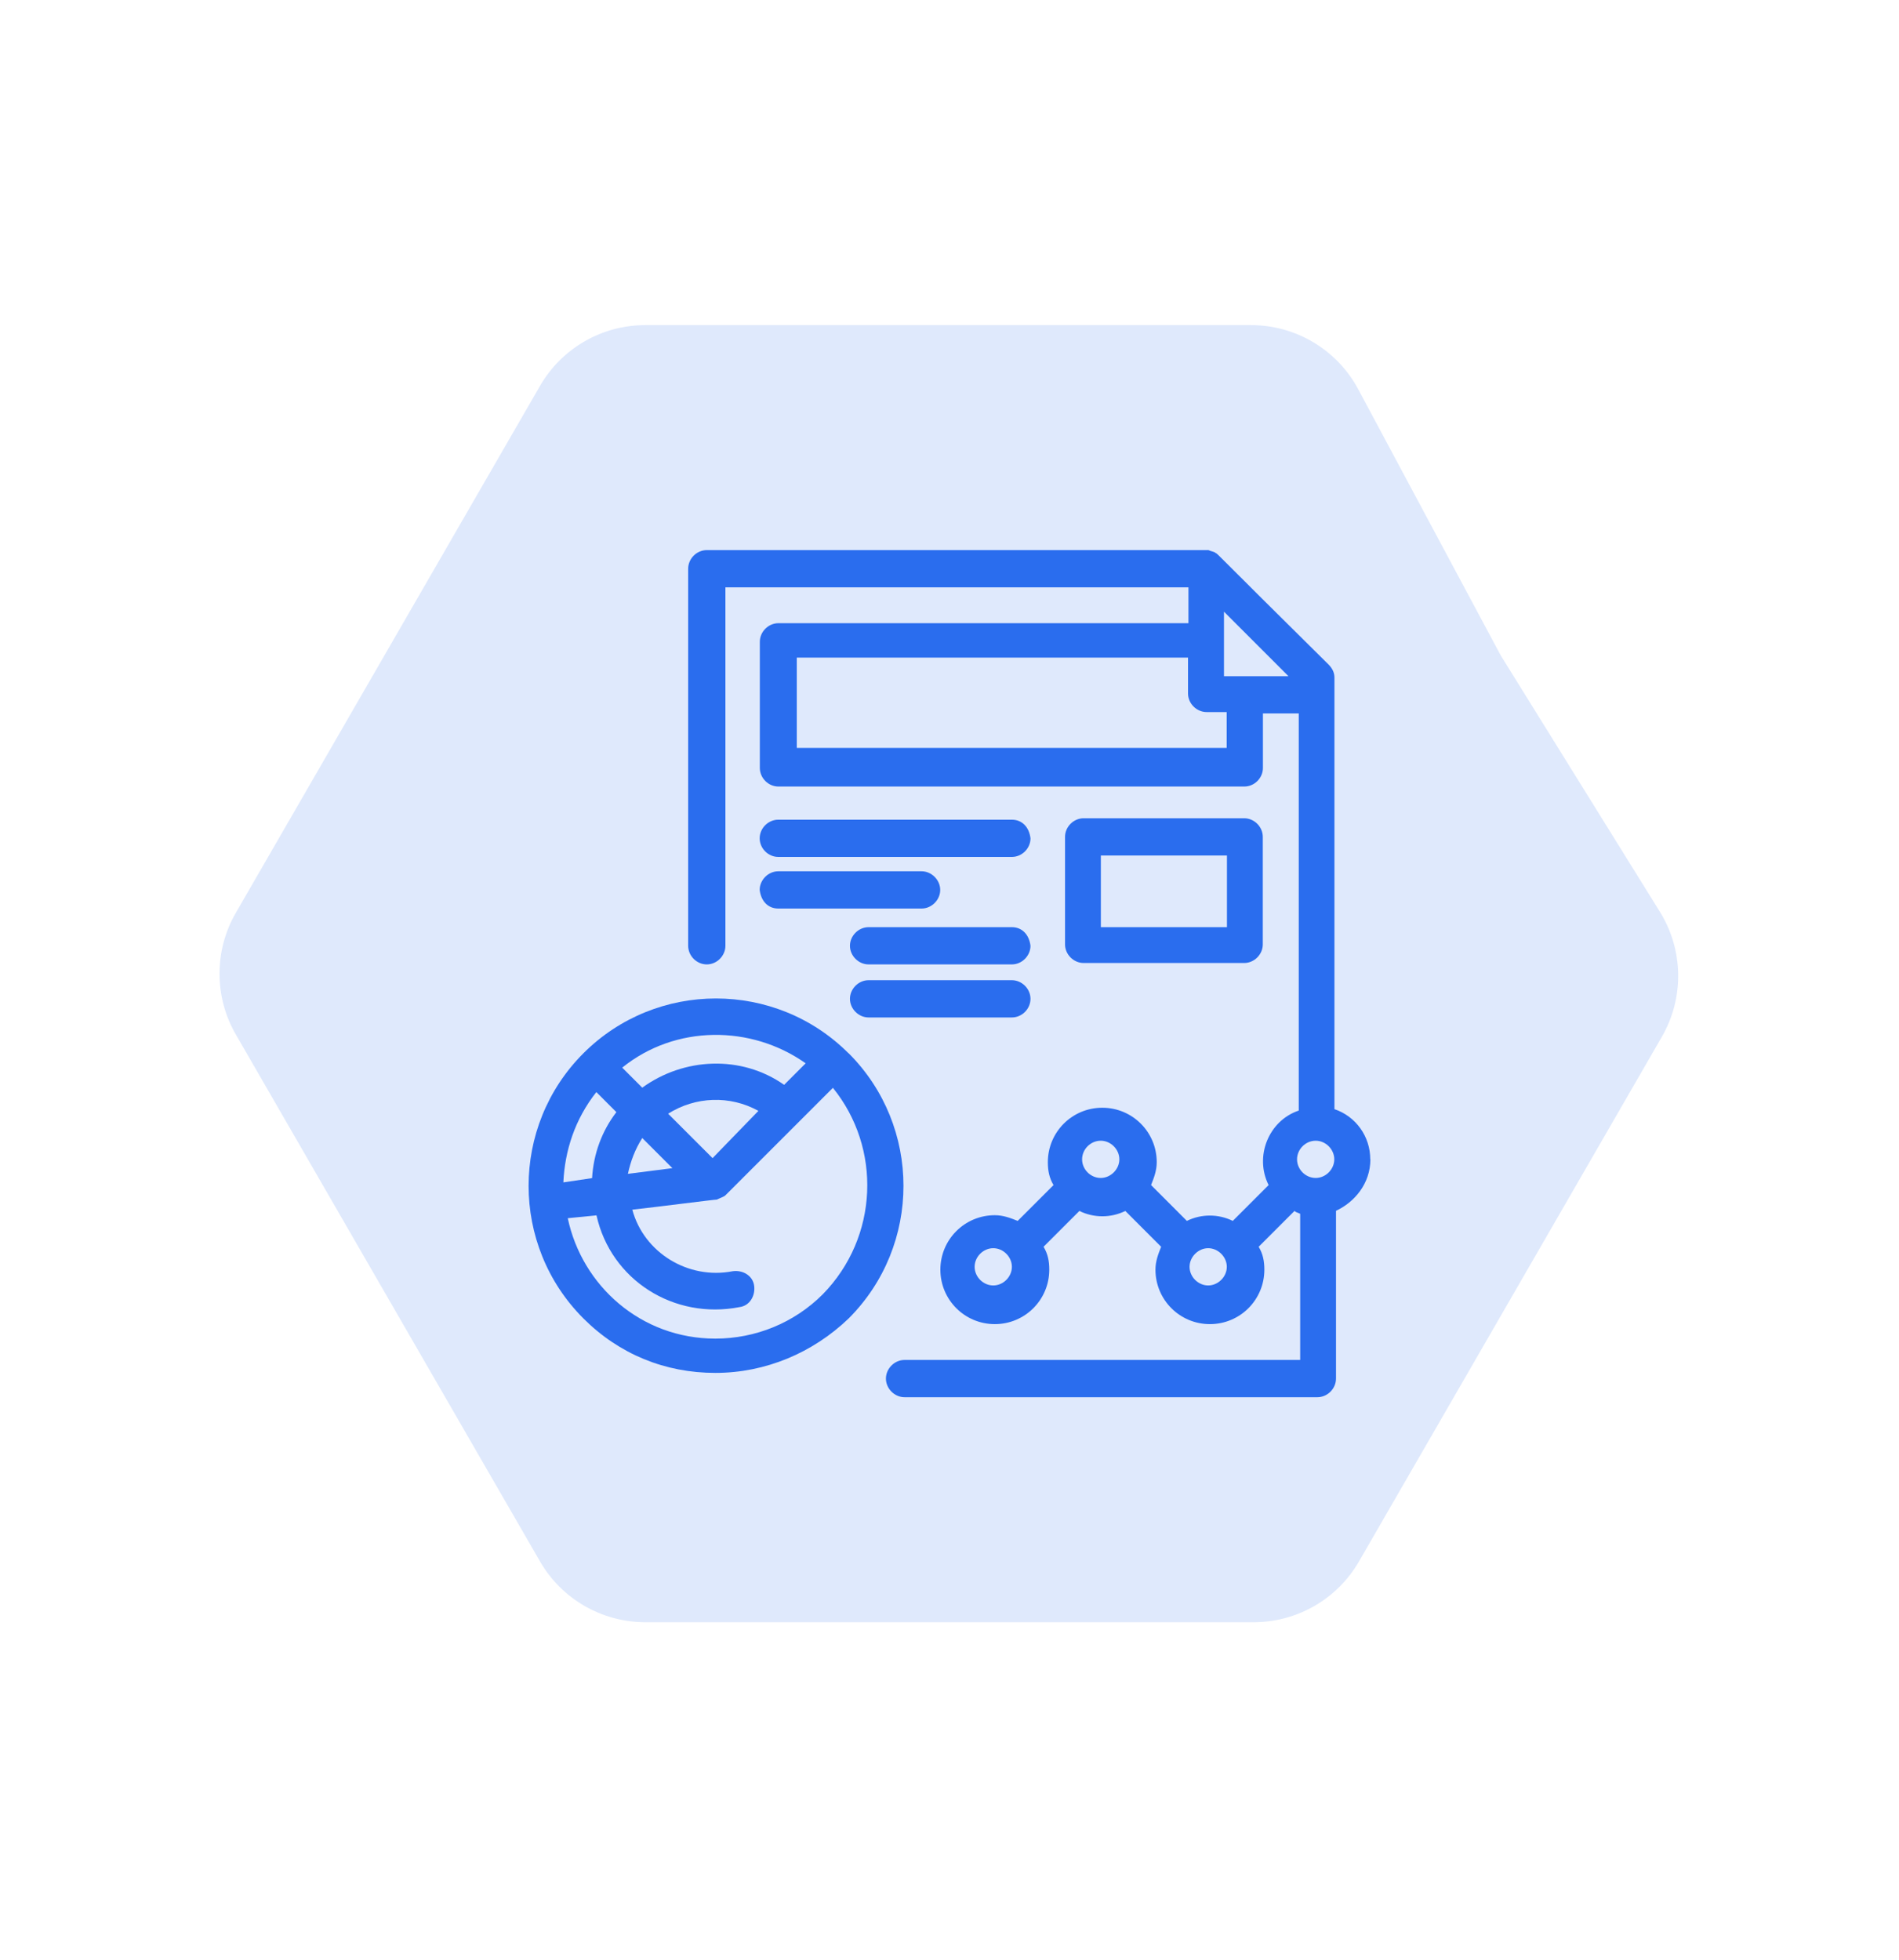
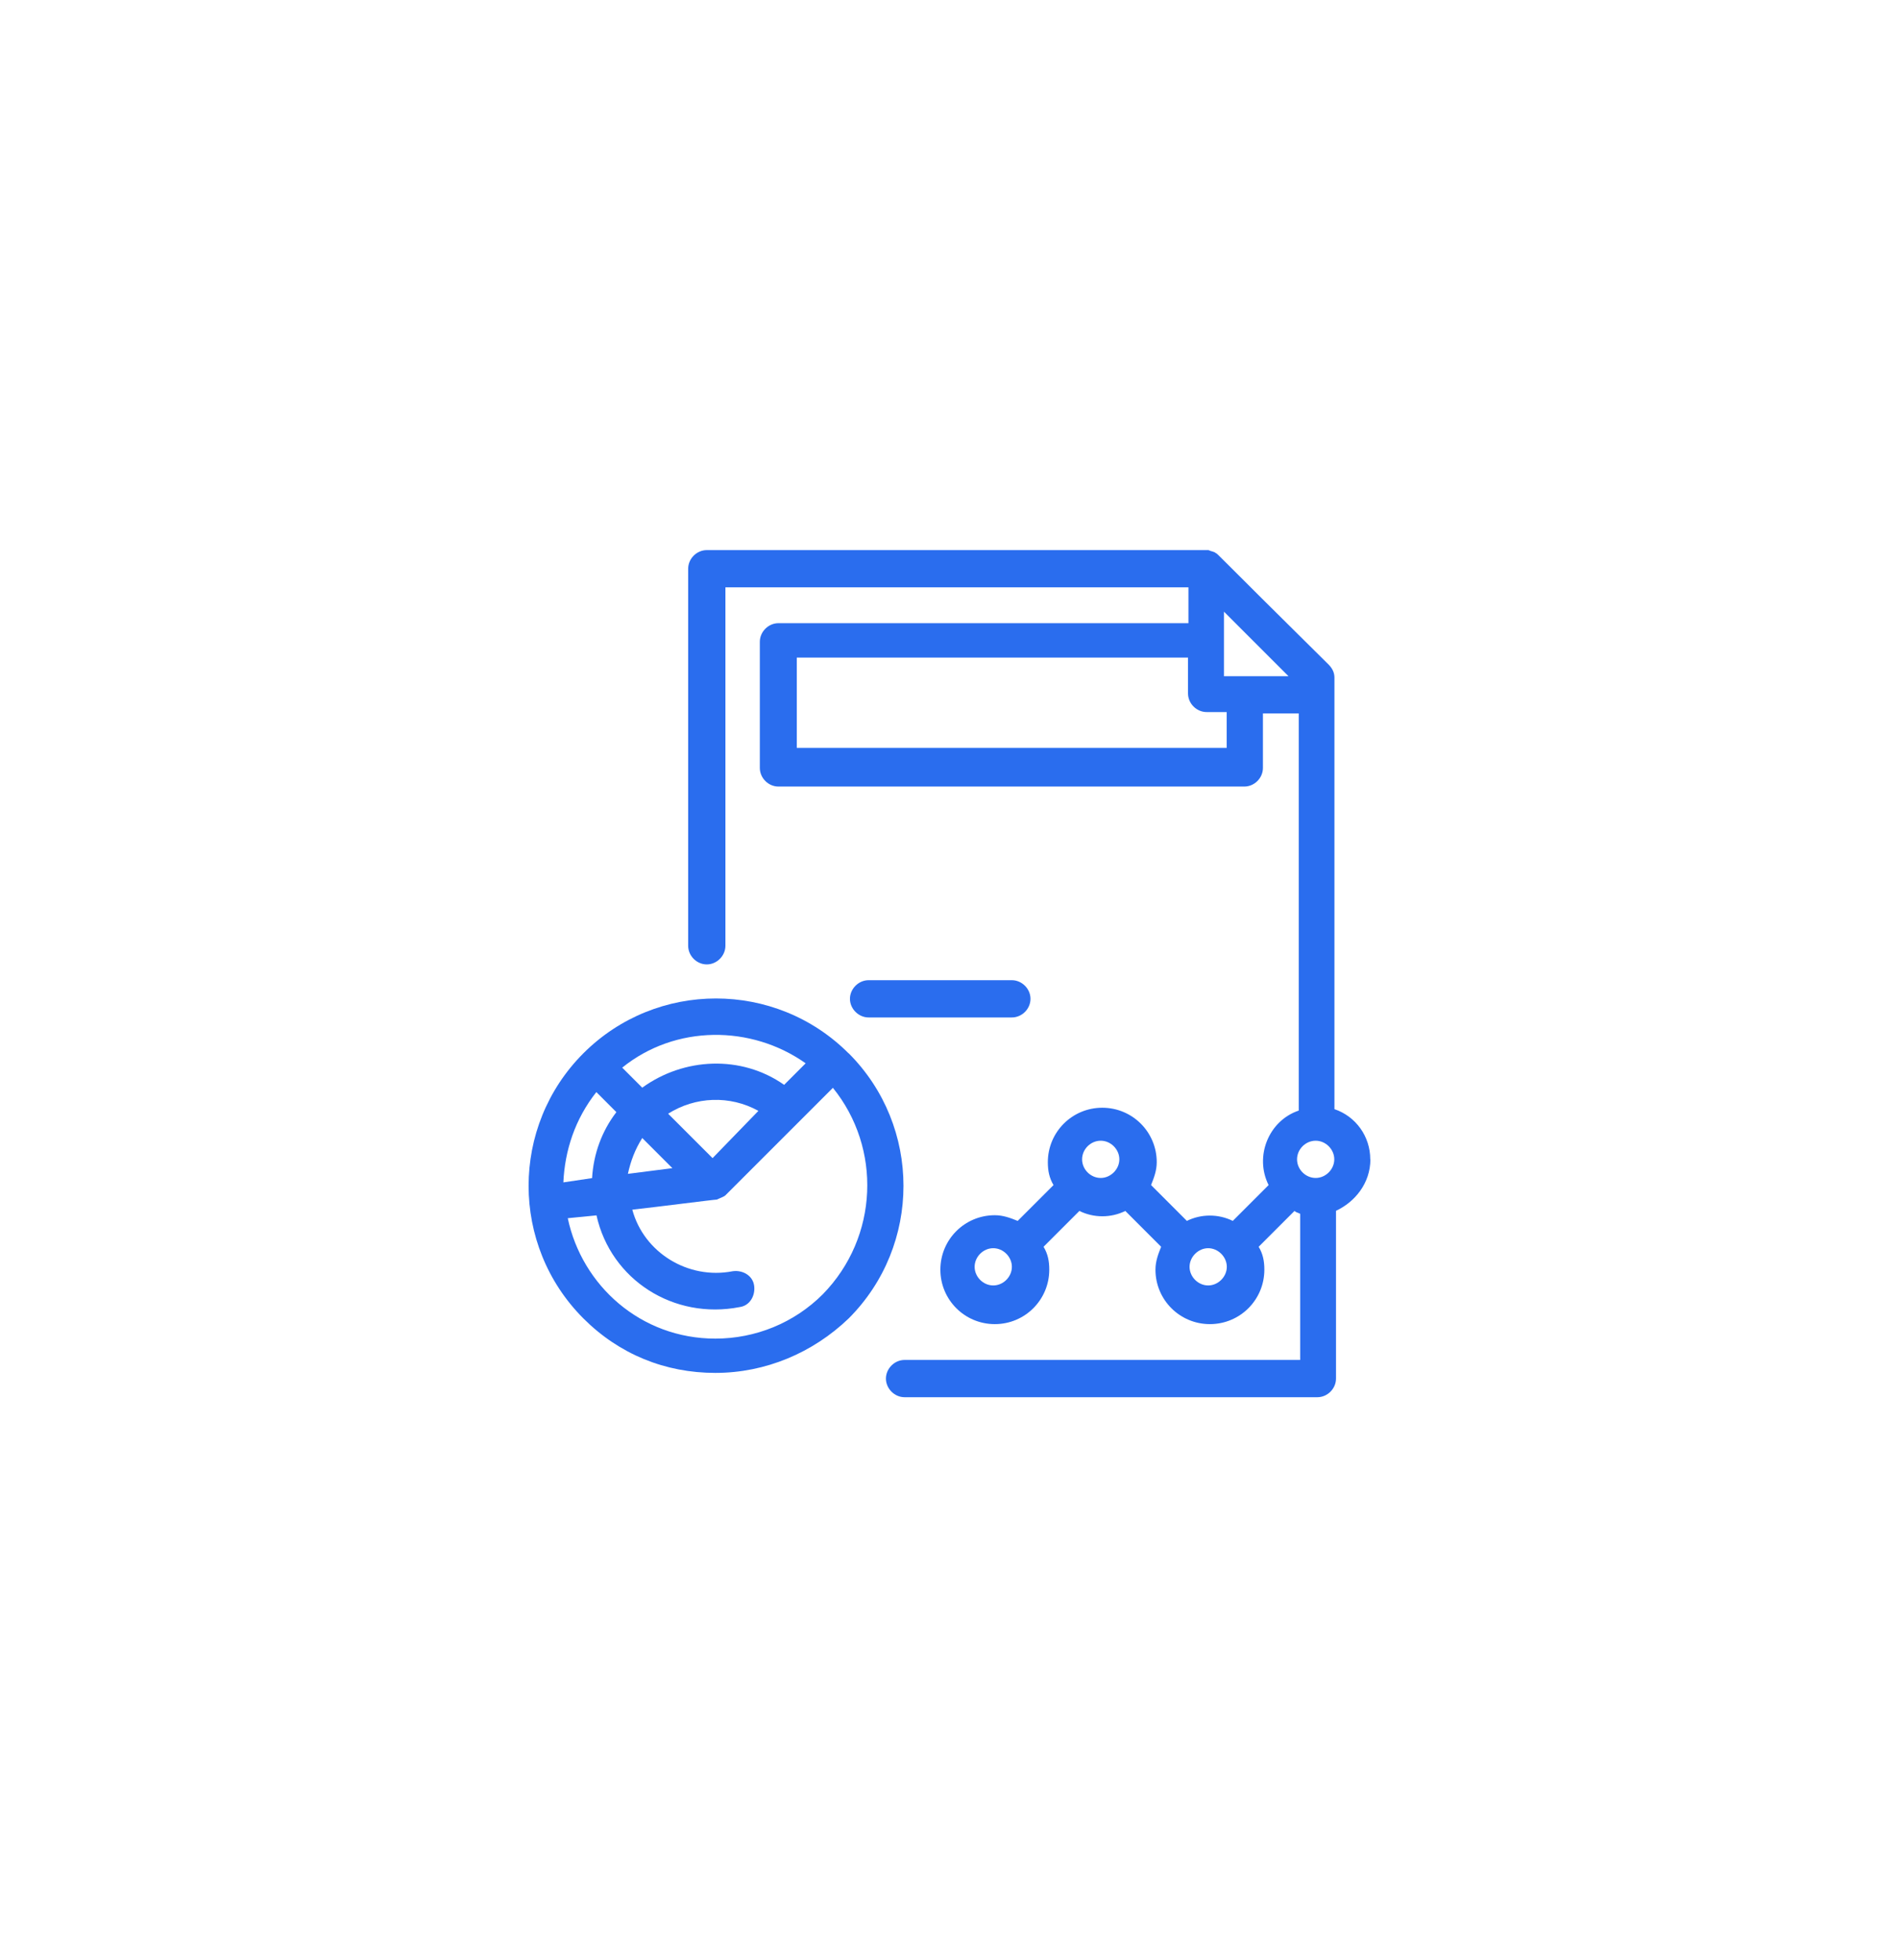
<svg xmlns="http://www.w3.org/2000/svg" width="125" height="129" viewBox="0 0 125 129" fill="none">
-   <path d="M35.546 25.398C36.975 22.922 39.616 21.398 42.475 21.398L82.353 21.398C85.303 21.398 88.013 23.021 89.406 25.622L98.782 43.135L109.261 60.012C110.817 62.518 110.868 65.677 109.393 68.232L89.454 102.768C88.025 105.243 85.383 106.768 82.525 106.768L42.475 106.768C39.616 106.768 36.975 105.243 35.546 102.768L15.521 68.083C14.092 65.608 14.092 62.558 15.521 60.083L35.546 25.398Z" fill="#2A6DEE" fill-opacity="0.15" />
-   <path d="M81.896 63.381C82.56 63.381 83.122 62.819 83.122 62.155V55.081C83.122 54.416 82.56 53.855 81.896 53.855H71.331C70.667 53.855 70.105 54.416 70.105 55.081V62.155C70.105 62.819 70.667 63.381 71.331 63.381H81.896ZM72.463 56.306H80.763V61.023H72.463V56.306Z" fill="#2A6DEE" />
-   <path d="M66.606 53.949H51.231C50.567 53.949 50.005 54.51 50.005 55.174C50.005 55.839 50.567 56.4 51.231 56.4H66.606C67.27 56.4 67.832 55.839 67.832 55.174C67.738 54.416 67.261 53.949 66.606 53.949Z" fill="#2A6DEE" />
-   <path d="M51.231 59.797H60.664C61.328 59.797 61.889 59.226 61.889 58.571C61.889 57.916 61.319 57.345 60.664 57.345H51.231C50.567 57.345 50.005 57.916 50.005 58.571C50.099 59.329 50.567 59.797 51.231 59.797Z" fill="#2A6DEE" />
-   <path d="M66.606 61.023H57.173C56.509 61.023 55.947 61.593 55.947 62.248C55.947 62.904 56.509 63.474 57.173 63.474H66.606C67.27 63.474 67.831 62.904 67.831 62.248C67.738 61.491 67.261 61.023 66.606 61.023Z" fill="#2A6DEE" />
  <path d="M66.606 64.513H57.173C56.509 64.513 55.947 65.084 55.947 65.739C55.947 66.394 56.509 66.965 57.173 66.965H66.606C67.27 66.965 67.831 66.403 67.831 65.739C67.831 65.074 67.261 64.513 66.606 64.513Z" fill="#2A6DEE" />
  <path d="M90.196 76.303C90.196 74.797 89.251 73.478 87.838 73V44.6C87.838 44.319 87.744 44.039 87.463 43.749C79.725 36.104 80.202 36.487 80.015 36.394C79.921 36.3 79.734 36.3 79.547 36.206C79.36 36.206 80.866 36.206 46.524 36.206C45.86 36.206 45.298 36.768 45.298 37.432V62.248C45.298 62.913 45.86 63.474 46.524 63.474C47.189 63.474 47.75 62.904 47.75 62.248V38.658H78.228V41.016H51.24C50.576 41.016 50.015 41.578 50.015 42.242V50.542C50.015 51.207 50.576 51.768 51.24 51.768H81.905C82.57 51.768 83.131 51.207 83.131 50.542V46.958H85.489V73.094C83.505 73.758 82.56 76.116 83.505 77.997C82.186 79.317 82.467 79.036 81.147 80.355C80.202 79.888 79.07 79.888 78.125 80.355C76.805 79.036 77.086 79.317 75.767 77.997C75.954 77.529 76.141 77.052 76.141 76.491C76.141 74.507 74.541 72.907 72.557 72.907C70.573 72.907 68.973 74.507 68.973 76.491C68.973 77.052 69.067 77.529 69.347 77.997C68.028 79.317 68.309 79.036 66.989 80.355C66.521 80.168 66.044 79.981 65.483 79.981C63.499 79.981 61.899 81.581 61.899 83.565C61.899 85.549 63.499 87.149 65.483 87.149C67.466 87.149 69.067 85.549 69.067 83.565C69.067 82.994 68.973 82.526 68.692 82.058C70.012 80.739 69.731 81.02 71.05 79.7C71.996 80.168 73.128 80.168 74.073 79.7C75.392 81.02 75.112 80.739 76.431 82.058C76.244 82.526 76.057 83.004 76.057 83.565C76.057 85.549 77.657 87.149 79.641 87.149C81.624 87.149 83.225 85.549 83.225 83.565C83.225 82.994 83.131 82.526 82.85 82.058C84.17 80.739 83.889 81.02 85.208 79.7C85.302 79.794 85.395 79.794 85.583 79.888V89.507H59.541C58.876 89.507 58.315 90.078 58.315 90.733C58.315 91.388 58.876 91.959 59.541 91.959H86.715C87.379 91.959 87.941 91.397 87.941 90.733V79.691C89.167 79.12 90.205 77.894 90.205 76.294L90.196 76.303ZM65.38 84.604C64.715 84.604 64.154 84.033 64.154 83.378C64.154 82.723 64.715 82.152 65.38 82.152C66.044 82.152 66.606 82.723 66.606 83.378C66.606 84.033 66.044 84.604 65.38 84.604ZM72.454 77.529C71.79 77.529 71.228 76.968 71.228 76.303C71.228 75.639 71.79 75.078 72.454 75.078C73.118 75.078 73.68 75.648 73.68 76.303C73.68 76.959 73.109 77.529 72.454 77.529ZM79.528 84.604C78.864 84.604 78.302 84.033 78.302 83.378C78.302 82.723 78.873 82.152 79.528 82.152C80.183 82.152 80.754 82.723 80.754 83.378C80.754 84.033 80.183 84.604 79.528 84.604ZM80.567 44.507V40.258L84.815 44.507H80.567ZM80.754 49.223H52.448V43.281H78.2V45.639C78.2 46.303 78.761 46.865 79.425 46.865H80.745V49.223H80.754ZM86.603 77.529C85.938 77.529 85.377 76.968 85.377 76.303C85.377 75.639 85.938 75.078 86.603 75.078C87.267 75.078 87.828 75.648 87.828 76.303C87.828 76.959 87.267 77.529 86.603 77.529Z" fill="#2A6DEE" />
  <path d="M55.854 69.323C51.044 64.513 43.212 64.513 38.402 69.323C33.592 74.133 33.592 81.965 38.402 86.775C40.76 89.133 43.783 90.359 47.086 90.359C50.389 90.359 53.505 89.039 55.863 86.775C60.673 81.965 60.673 74.133 55.863 69.323H55.854ZM53.028 69.987L51.615 71.4C48.789 69.416 45.008 69.604 42.276 71.587L40.957 70.268C44.447 67.442 49.444 67.442 53.037 69.987H53.028ZM37.083 77.82C37.176 75.742 37.841 73.665 39.254 71.877L40.573 73.197C39.628 74.423 39.066 75.929 38.973 77.539L37.083 77.82ZM42.276 74.9L44.26 76.884L41.331 77.258C41.518 76.406 41.799 75.658 42.276 74.9ZM46.899 76.219L43.979 73.3C45.776 72.168 48.04 72.074 49.921 73.113L46.899 76.229V76.219ZM54.16 85.184C52.27 87.074 49.725 88.103 47.086 88.103C42.182 88.103 38.309 84.613 37.373 80.178L39.263 79.99C40.208 84.239 44.353 86.878 48.695 86.026C49.36 85.933 49.734 85.268 49.64 84.613C49.547 83.949 48.883 83.574 48.227 83.668C45.298 84.239 42.379 82.442 41.621 79.616C43.315 79.429 47.002 78.952 47.189 78.952C47.376 78.858 47.657 78.765 47.75 78.671L54.825 71.597C58.034 75.555 57.847 81.413 54.16 85.184Z" fill="#2A6DEE" />
</svg>